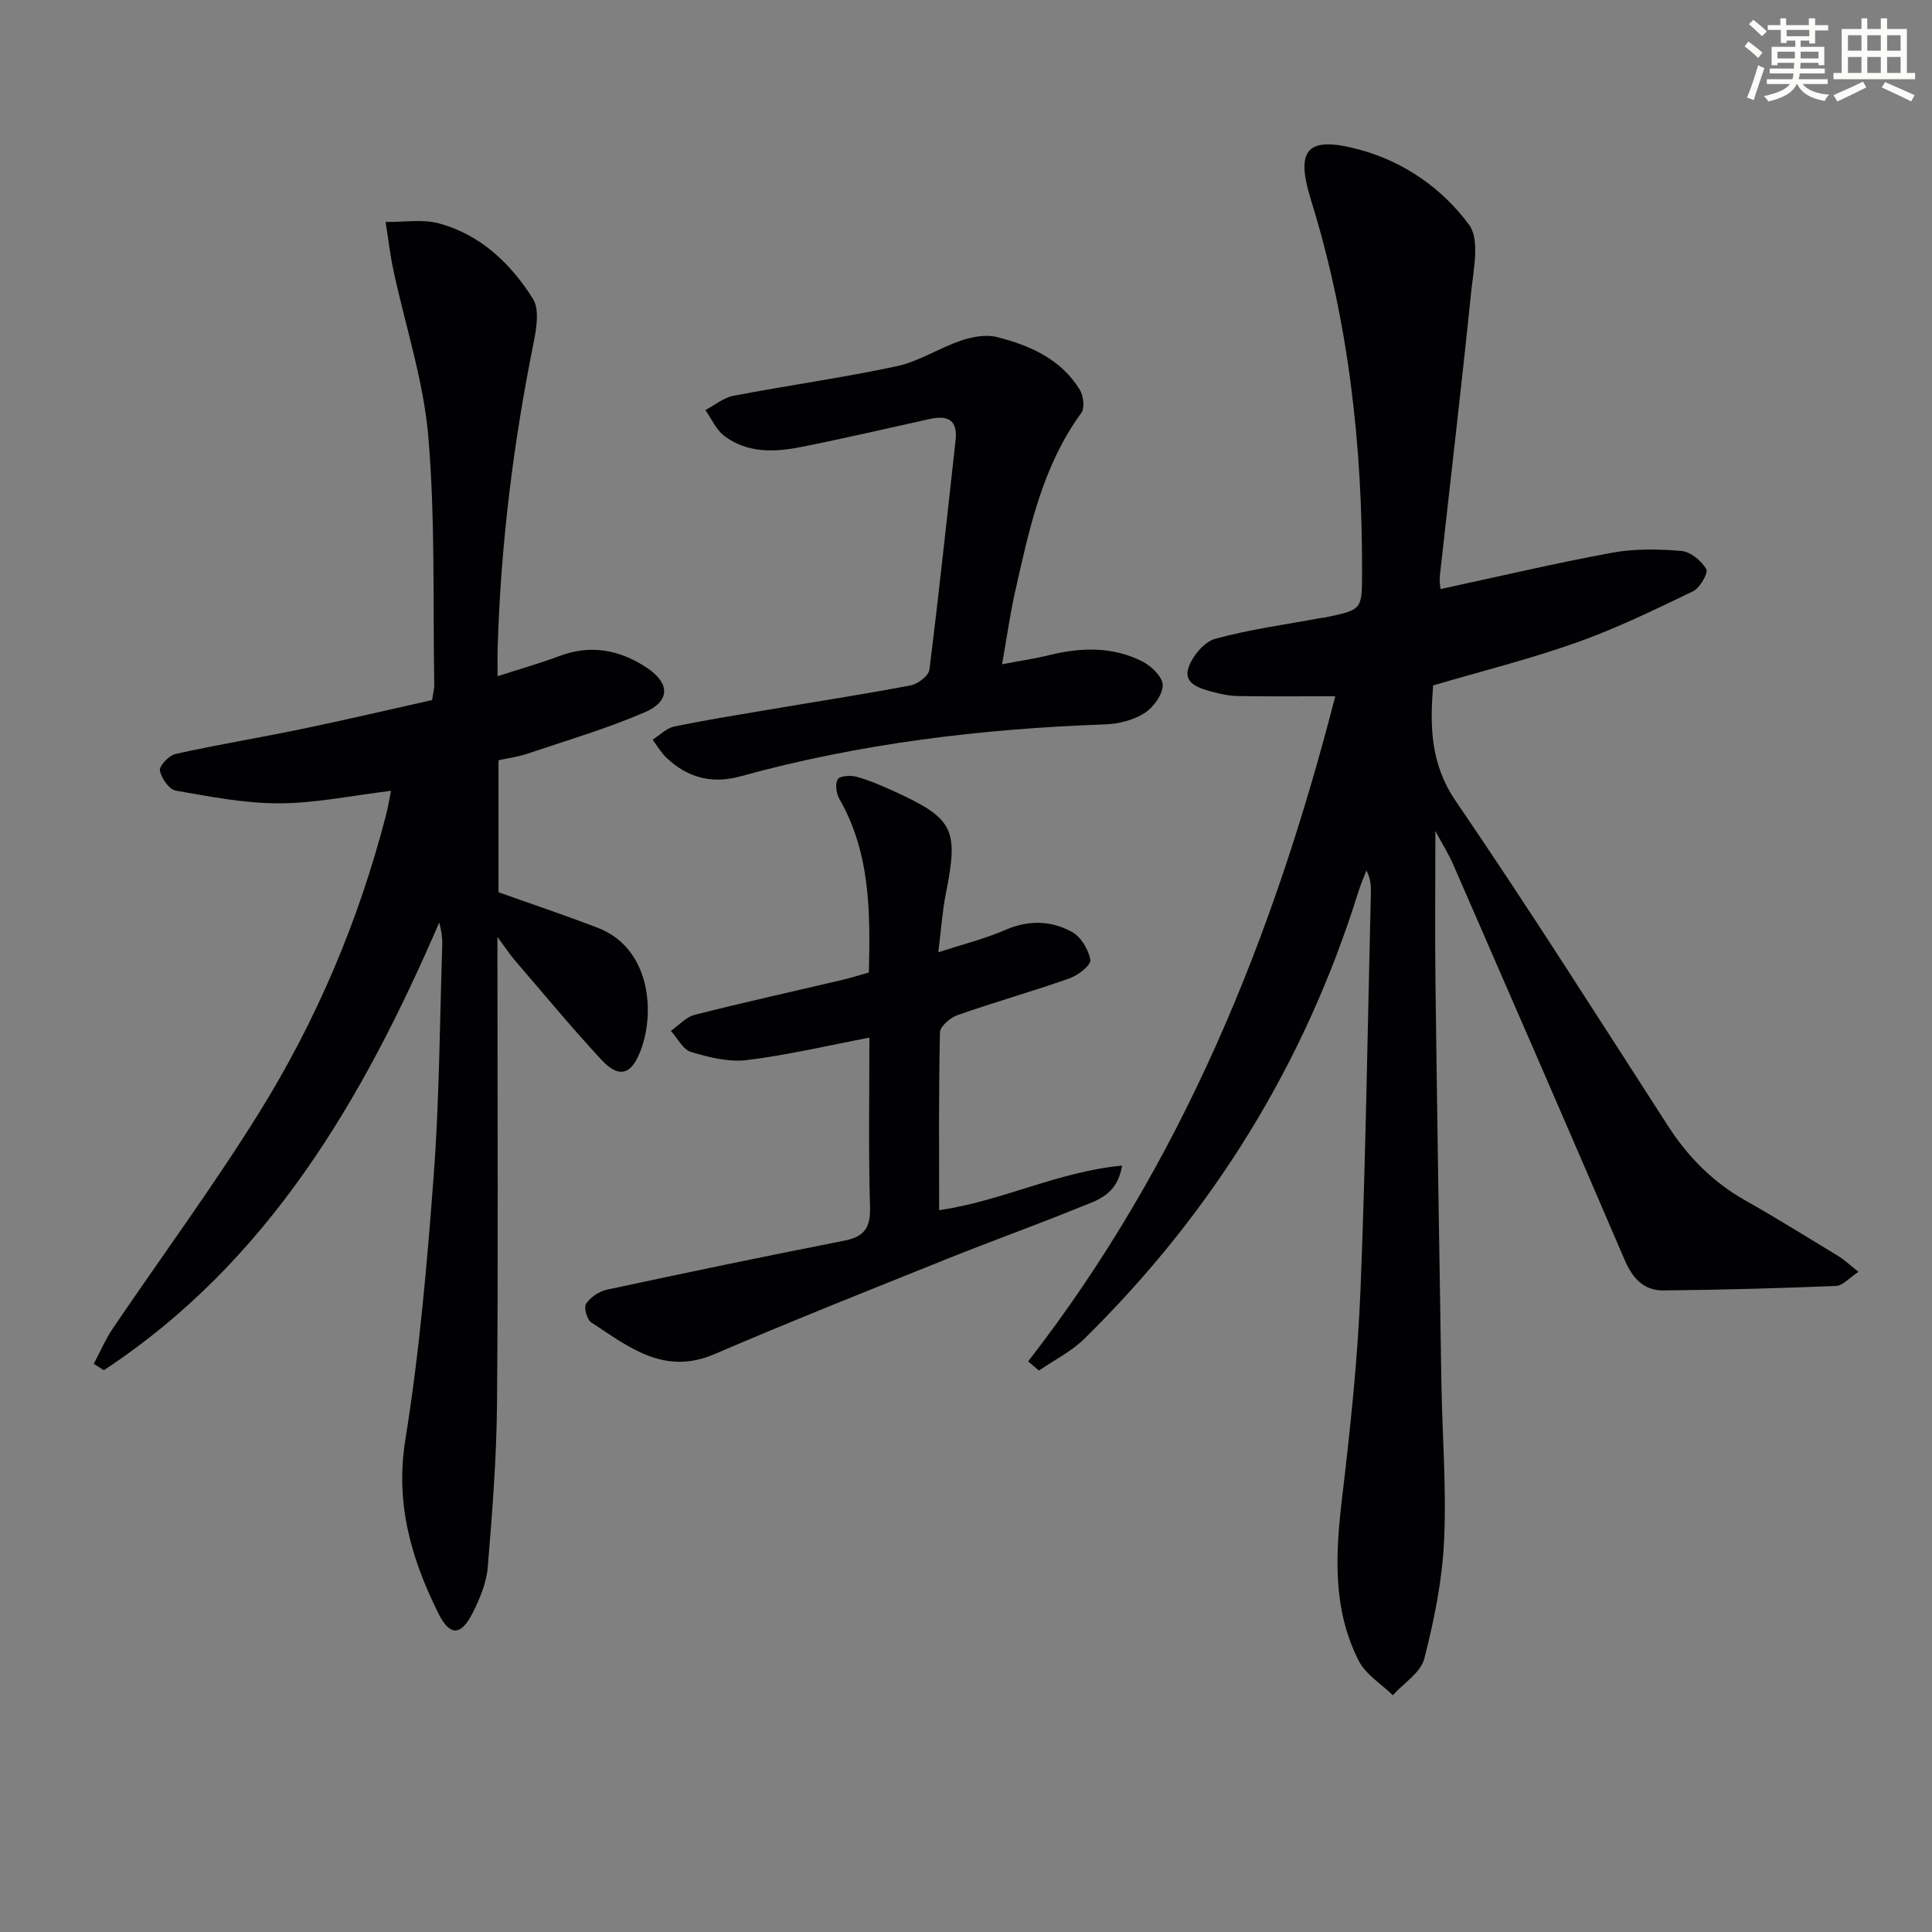
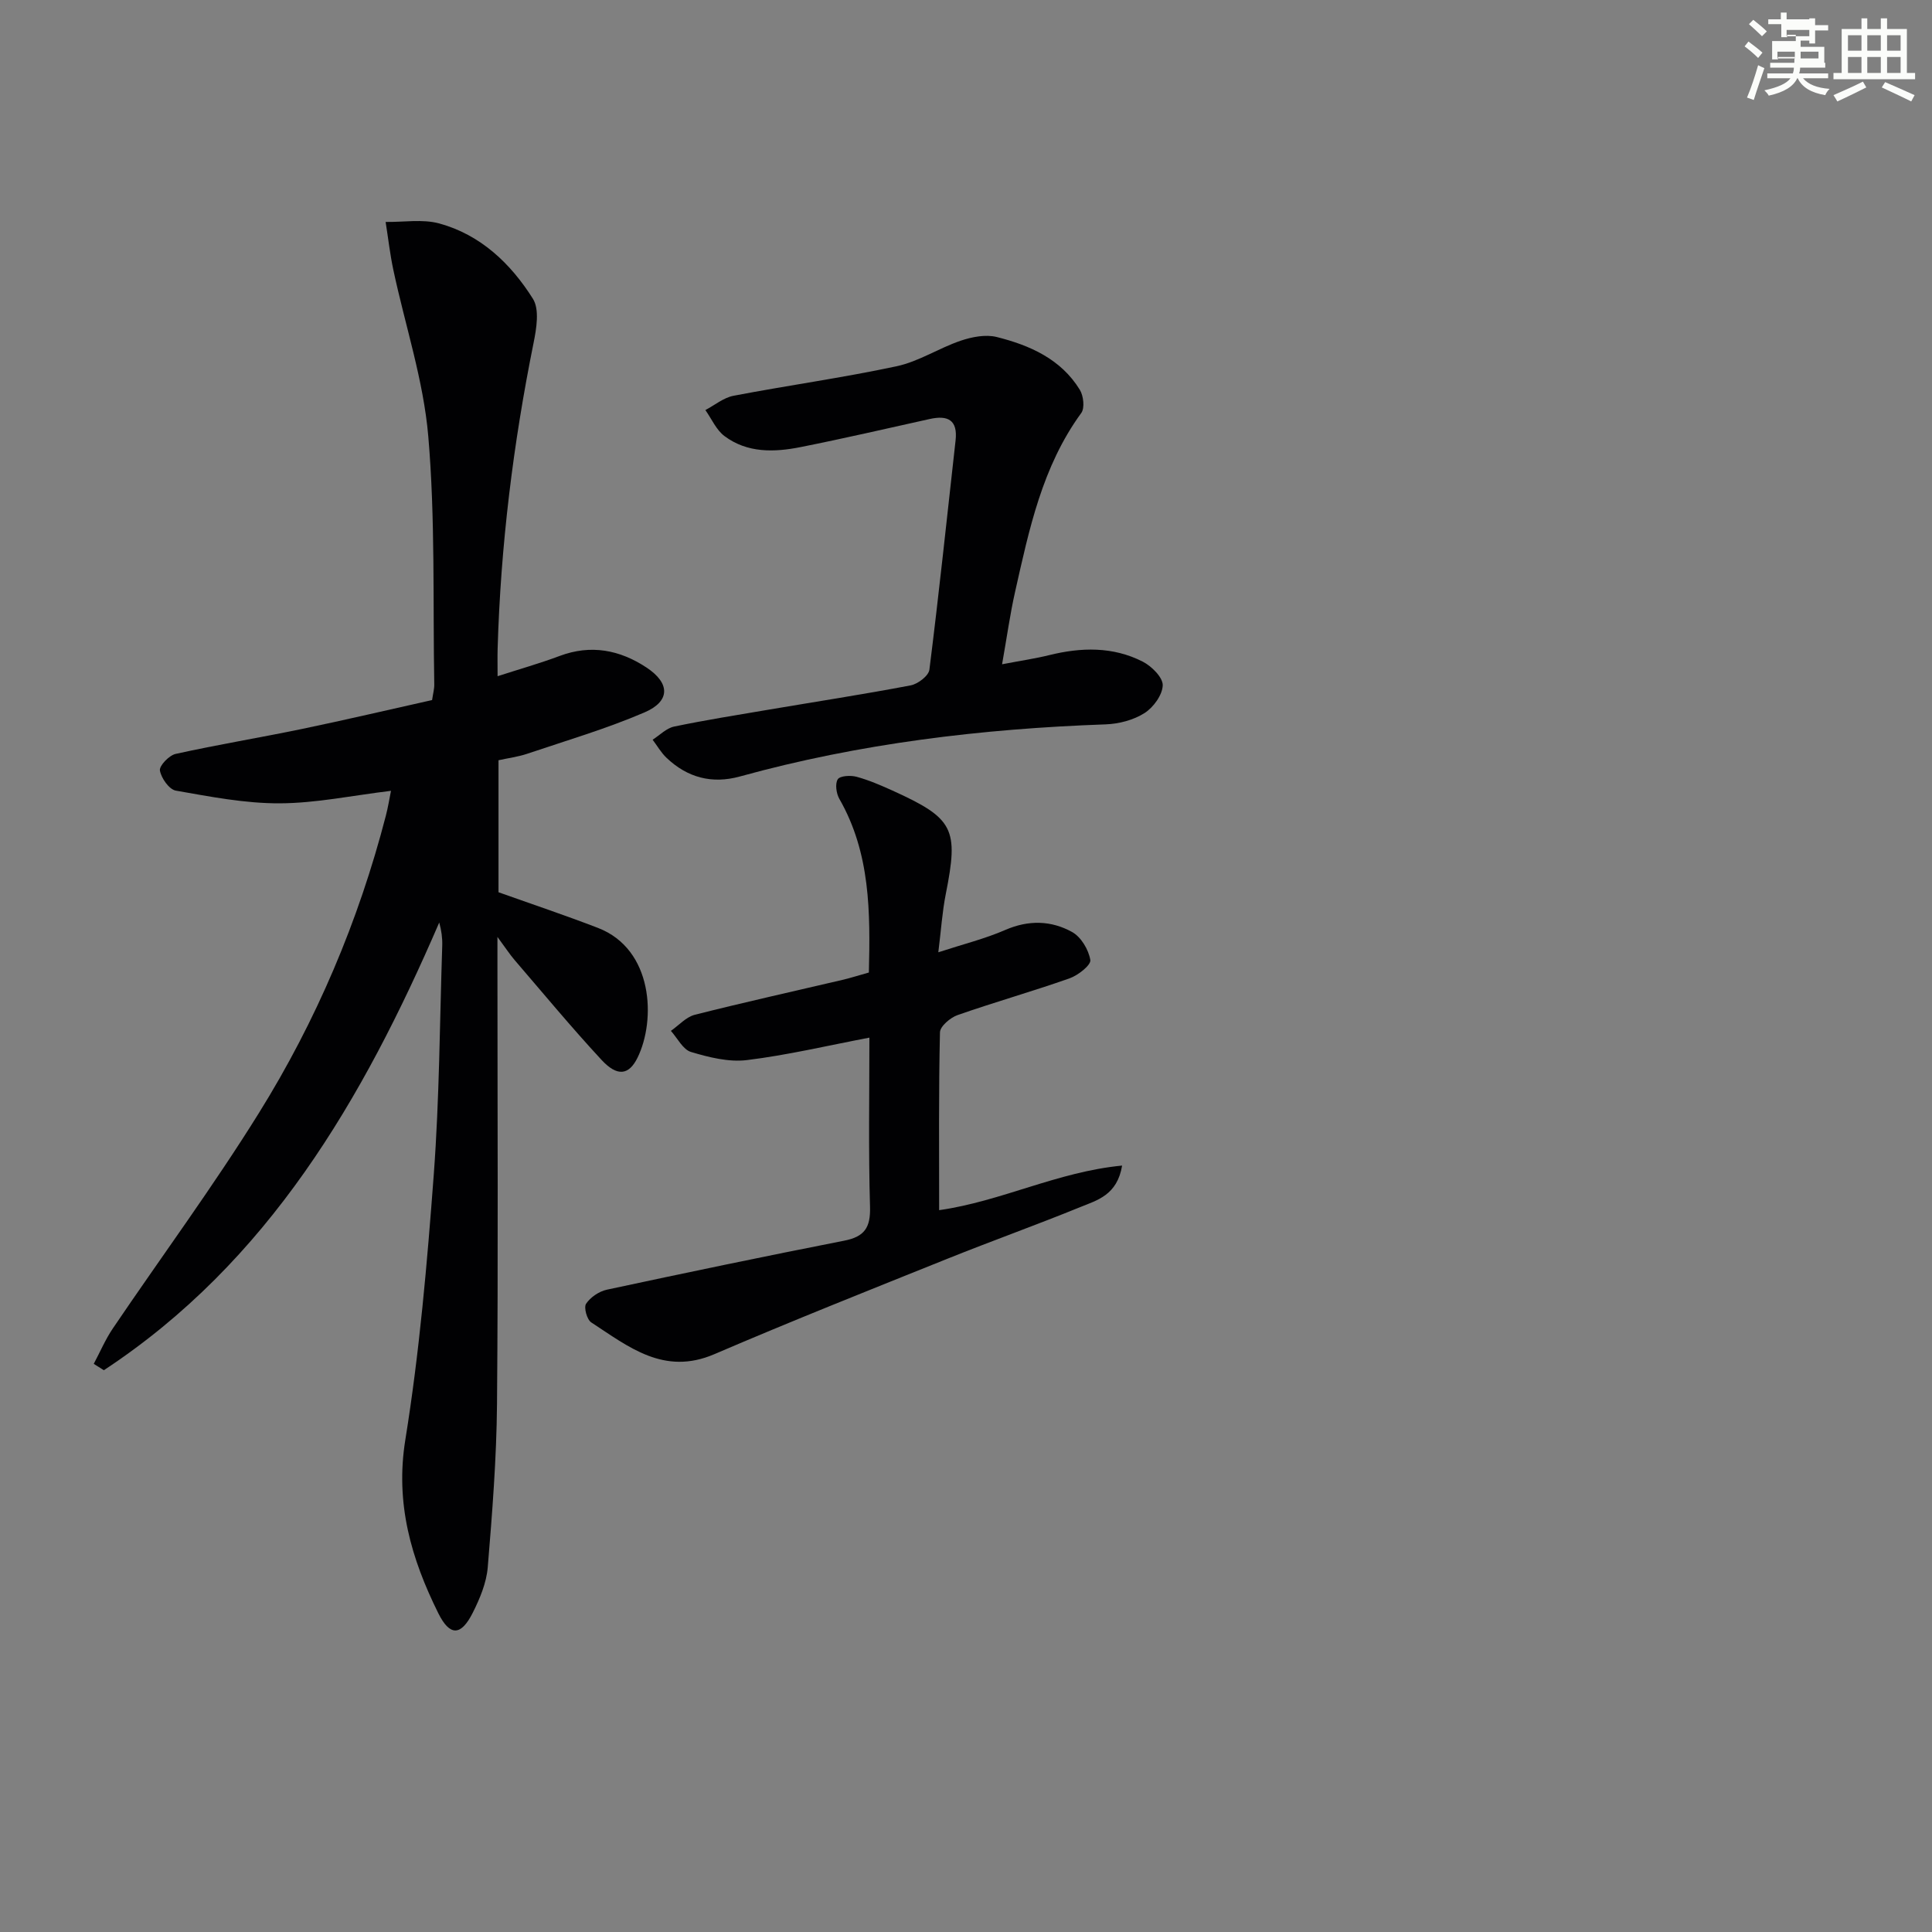
<svg xmlns="http://www.w3.org/2000/svg" enable-background="new 0 0 400 400" viewBox="0 0 400 400">
  <rect x="0" y="0" width="400" height="400" fill="#808080" stroke="none" />
  <g fill="#010103">
-     <path d="m212.87 281.86c31.79-40.93 50.72-87.6 63.58-137.71-7.24 0-13.72.07-20.19-.04-1.8-.03-3.63-.44-5.38-.91-2.58-.71-5.92-1.66-4.81-4.98.81-2.4 3.25-5.34 5.53-5.96 7.17-1.97 14.61-2.96 21.95-4.32.33-.06.66-.07.99-.14 7.46-1.57 7.44-1.57 7.46-9.21.08-26.24-2.76-52.06-10.59-77.23-3.3-10.62-.67-13.28 10.07-10.37 9.29 2.51 17.14 8.06 22.67 15.54 2.27 3.07.93 9.18.45 13.83-2.01 19.66-4.33 39.29-6.5 58.93-.11.97.09 1.97.14 2.67 11.9-2.56 23.64-5.33 35.49-7.52 4.68-.86 9.63-.77 14.4-.37 1.88.16 4.14 2.04 5.14 3.76.46.79-1.32 3.91-2.75 4.59-7.9 3.81-15.83 7.67-24.07 10.6-9.66 3.43-19.65 5.92-29.74 8.89-.64 8.29-.64 16.14 4.69 23.95 15.1 22.11 29.42 44.75 43.94 67.25 4.14 6.41 9.27 11.61 15.94 15.39 6.51 3.68 12.87 7.63 19.25 11.51 1.24.75 2.31 1.78 4.25 3.31-1.91 1.25-3.25 2.86-4.64 2.92-11.91.49-23.84.81-35.76.93-4.08.04-6.39-2.54-8.02-6.33-11.72-27.33-23.61-54.59-35.49-81.86-.95-2.17-2.23-4.21-3.69-6.93 0 11.16-.11 21.39.02 31.62.35 27.47.78 54.95 1.22 82.42.18 10.98 1.08 21.99.56 32.93-.38 8.19-2.05 16.42-4.1 24.39-.74 2.89-4.26 5.06-6.51 7.57-2.4-2.35-5.61-4.29-7.06-7.13-5.52-10.84-4.8-22.4-3.4-34.14 1.69-14.19 3.19-28.44 3.77-42.71 1.09-27.27 1.47-54.57 2.14-81.86.04-1.58.01-3.16-.92-4.92-.55 1.45-1.18 2.87-1.64 4.34-11.11 35.67-30.18 66.48-56.77 92.63-2.69 2.64-6.24 4.4-9.39 6.57-.74-.63-1.49-1.27-2.23-1.9z" />
    <path d="m80.95 163.73c-8 .97-15.52 2.56-23.04 2.59-7.18.03-14.39-1.38-21.51-2.63-1.38-.24-3.03-2.59-3.29-4.17-.16-.98 1.9-3.13 3.25-3.43 8.73-1.93 17.56-3.38 26.32-5.2 8.93-1.86 17.81-3.95 26.78-5.95.19-1.33.47-2.29.45-3.24-.3-17.14.22-34.34-1.24-51.38-.99-11.6-4.79-22.95-7.23-34.43-.7-3.28-1.07-6.62-1.6-9.94 3.71.06 7.62-.63 11.09.31 8.57 2.34 14.82 8.31 19.4 15.59 1.4 2.22.74 6.17.14 9.15-4.22 20.89-6.82 41.96-7.44 63.27-.05 1.66-.01 3.31-.01 5.73 4.55-1.47 8.76-2.66 12.84-4.19 6.48-2.43 12.46-1.26 18 2.4 4.9 3.24 4.95 6.97-.41 9.28-7.88 3.39-16.18 5.83-24.33 8.58-1.85.62-3.83.87-5.91 1.33v27.33c6.93 2.47 13.81 4.77 20.58 7.38 11.49 4.42 12.03 19.1 8.2 26.88-1.79 3.64-4.2 3.96-7.46.44-6.21-6.7-12.04-13.75-18-20.68-.97-1.13-1.78-2.39-3.54-4.77v6.27c0 30.15.17 60.31-.09 90.46-.1 11.28-.99 22.57-1.92 33.81-.27 3.2-1.63 6.45-3.1 9.38-2.43 4.83-4.74 4.92-7.14.09-5.59-11.27-8.95-22.71-6.82-35.9 2.93-18.17 4.52-36.58 5.89-54.95 1.17-15.74 1.23-31.56 1.75-47.35.05-1.57-.16-3.14-.62-4.79-15.83 36.65-35.36 70.25-69.44 92.69-.7-.44-1.39-.88-2.09-1.32 1.31-2.45 2.4-5.04 3.95-7.33 10.06-14.86 20.74-29.33 30.21-44.55 11.9-19.11 20.66-39.75 26.32-61.62.45-1.74.73-3.48 1.06-5.14z" />
    <path d="m180 214.83c-8.76 1.67-17.01 3.63-25.36 4.65-3.76.46-7.85-.57-11.57-1.68-1.68-.5-2.8-2.85-4.17-4.37 1.64-1.14 3.14-2.87 4.95-3.33 10.14-2.57 20.35-4.83 30.54-7.22 1.75-.41 3.47-.97 5.5-1.53.3-12.49.33-24.71-6.11-35.95-.64-1.12-.92-3.13-.33-4.06.47-.73 2.66-.85 3.88-.52 2.55.69 5.01 1.76 7.43 2.85 12.76 5.79 13.75 7.89 11.05 21.45-.73 3.68-.97 7.46-1.54 12.04 5.18-1.69 9.67-2.8 13.85-4.62 4.83-2.1 9.52-1.98 13.86.43 1.85 1.03 3.41 3.66 3.76 5.79.17 1.04-2.53 3.17-4.29 3.79-7.67 2.71-15.51 4.92-23.19 7.61-1.51.53-3.63 2.33-3.65 3.58-.28 12.14-.17 24.29-.17 36.81 12.9-1.83 24.42-7.93 37.88-9.23-1.01 6.12-5.17 7.17-8.63 8.58-9.07 3.7-18.3 7-27.39 10.65-16.18 6.5-32.39 12.94-48.41 19.82-10.45 4.49-17.77-1.56-25.48-6.58-.89-.58-1.58-3.1-1.07-3.86.9-1.35 2.68-2.56 4.29-2.91 16.36-3.51 32.74-6.93 49.15-10.15 4.2-.82 5.47-2.7 5.35-6.98-.34-11.62-.13-23.29-.13-35.06z" />
    <path d="m207.47 137.53c3.97-.76 6.87-1.18 9.71-1.88 6.64-1.65 13.23-1.82 19.42 1.34 1.83.94 4.17 3.26 4.13 4.89-.05 2-1.94 4.6-3.78 5.76-2.27 1.44-5.28 2.23-8.01 2.33-25.64.91-50.96 3.94-75.75 10.79-5.78 1.6-10.88.24-15.19-3.86-1.13-1.07-1.93-2.49-2.88-3.75 1.47-.94 2.84-2.38 4.44-2.72 6.48-1.35 13.03-2.39 19.57-3.5 9.81-1.66 19.64-3.17 29.41-5.03 1.5-.28 3.72-1.98 3.88-3.24 1.99-15.8 3.65-31.63 5.42-47.46.48-4.26-1.6-5.28-5.35-4.45-8.89 1.97-17.77 4.03-26.71 5.81-5.46 1.09-11.05 1.27-15.79-2.28-1.7-1.27-2.65-3.55-3.95-5.38 1.94-1.02 3.77-2.57 5.83-2.96 11.23-2.15 22.58-3.72 33.76-6.11 4.59-.98 8.76-3.76 13.27-5.29 2.33-.79 5.16-1.34 7.45-.77 6.86 1.72 13.31 4.56 17.22 10.94.76 1.24 1.04 3.77.3 4.79-8.1 11.09-10.8 24.13-13.72 37.09-1.02 4.52-1.65 9.12-2.68 14.94z" />
  </g>
-   <path d="m361.2 9.6.8-1c.9.7 1.9 1.4 2.9 2.3l-.9 1.1c-1-1-2-1.8-2.8-2.4zm.5 10.6c.9-2.1 1.6-4.3 2.3-6.7.4.2.8.4 1.3.6-.7 2.1-1.5 4.3-2.2 6.6zm.4-15.2.9-.9c1 .8 2 1.6 2.8 2.4l-1 1c-.9-.9-1.8-1.7-2.7-2.5zm12.5-1.2h1.2v1.4h2.7v1.1h-2.7v2.7h-1.2v-.6h-1.8v1.3h4.9v3.8h-1.2v-.5h-3.7c0 .4-.1.9-.1 1.2h5.1v1h-5.2c0 .5-.1.9-.2 1.2h6v1h-5.2c1.1 1.3 2.9 2 5.5 2.2-.4.4-.7.8-.9 1.3-2.9-.5-4.8-1.6-5.7-3.5h-.1c-.8 1.7-2.7 2.9-5.9 3.6-.2-.4-.6-.8-.9-1.1 2.8-.6 4.6-1.4 5.4-2.5h-4.8v-1h5.3c.1-.3.2-.7.2-1.2h-4.9v-1h5c0-.4 0-.8.1-1.2h-3.5v.5h-1.2v-3.8h4.9v-1.3h-1.8v.5h-1.2v-2.7h-2.7v-1h2.6v-1.4h1.2v1.4h4.7v-1.4zm-6.6 8.3h3.6c0-.4 0-.9 0-1.4h-3.6zm1.9-4.6h4.7v-1.3h-4.7zm6.6 3.2h-3.7v1.4h3.7z" fill="#fbfcfa" />
+   <path d="m361.2 9.6.8-1c.9.7 1.9 1.4 2.9 2.3l-.9 1.1c-1-1-2-1.8-2.8-2.4zm.5 10.6c.9-2.1 1.6-4.3 2.3-6.7.4.2.8.4 1.3.6-.7 2.1-1.5 4.3-2.2 6.6zm.4-15.2.9-.9c1 .8 2 1.6 2.8 2.4l-1 1c-.9-.9-1.8-1.7-2.7-2.5zm12.5-1.2h1.2v1.4h2.7v1.1h-2.7v2.7h-1.2v-.6h-1.8v1.3h4.9v3.8h-1.2v-.5h-3.7h5.1v1h-5.2c0 .5-.1.9-.2 1.2h6v1h-5.2c1.1 1.3 2.9 2 5.5 2.2-.4.4-.7.8-.9 1.3-2.9-.5-4.8-1.6-5.7-3.5h-.1c-.8 1.7-2.7 2.9-5.9 3.6-.2-.4-.6-.8-.9-1.1 2.8-.6 4.6-1.4 5.4-2.5h-4.8v-1h5.3c.1-.3.2-.7.2-1.2h-4.9v-1h5c0-.4 0-.8.1-1.2h-3.5v.5h-1.2v-3.8h4.9v-1.3h-1.8v.5h-1.2v-2.7h-2.7v-1h2.6v-1.4h1.2v1.4h4.7v-1.4zm-6.6 8.3h3.6c0-.4 0-.9 0-1.4h-3.6zm1.9-4.6h4.7v-1.3h-4.7zm6.6 3.2h-3.7v1.4h3.7z" fill="#fbfcfa" />
  <path d="m385.3 3.8h1.3v2.2h2.8v-2.2h1.3v2.2h4.1v9.1h1.7v1.3h-16.9v-1.3h1.7v-9.1h4.1v-2.2zm.4 13.1.7 1.2c-1.8.9-3.8 1.9-6 2.9-.2-.4-.5-.8-.8-1.3 2.3-1 4.3-1.9 6.1-2.8zm-3.1-6.4h2.8v-3.2h-2.8zm0 4.6h2.8v-3.3h-2.8zm4-4.6h2.8v-3.2h-2.8zm0 4.6h2.8v-3.3h-2.8zm3.7 1.9c2.1.9 4.1 1.8 6.1 2.7l-.7 1.3c-2.2-1.1-4.2-2-6.1-2.9zm3.2-9.7h-2.8v3.2h2.8zm-2.8 7.8h2.8v-3.3h-2.8z" fill="#fbfcfa" />
</svg>